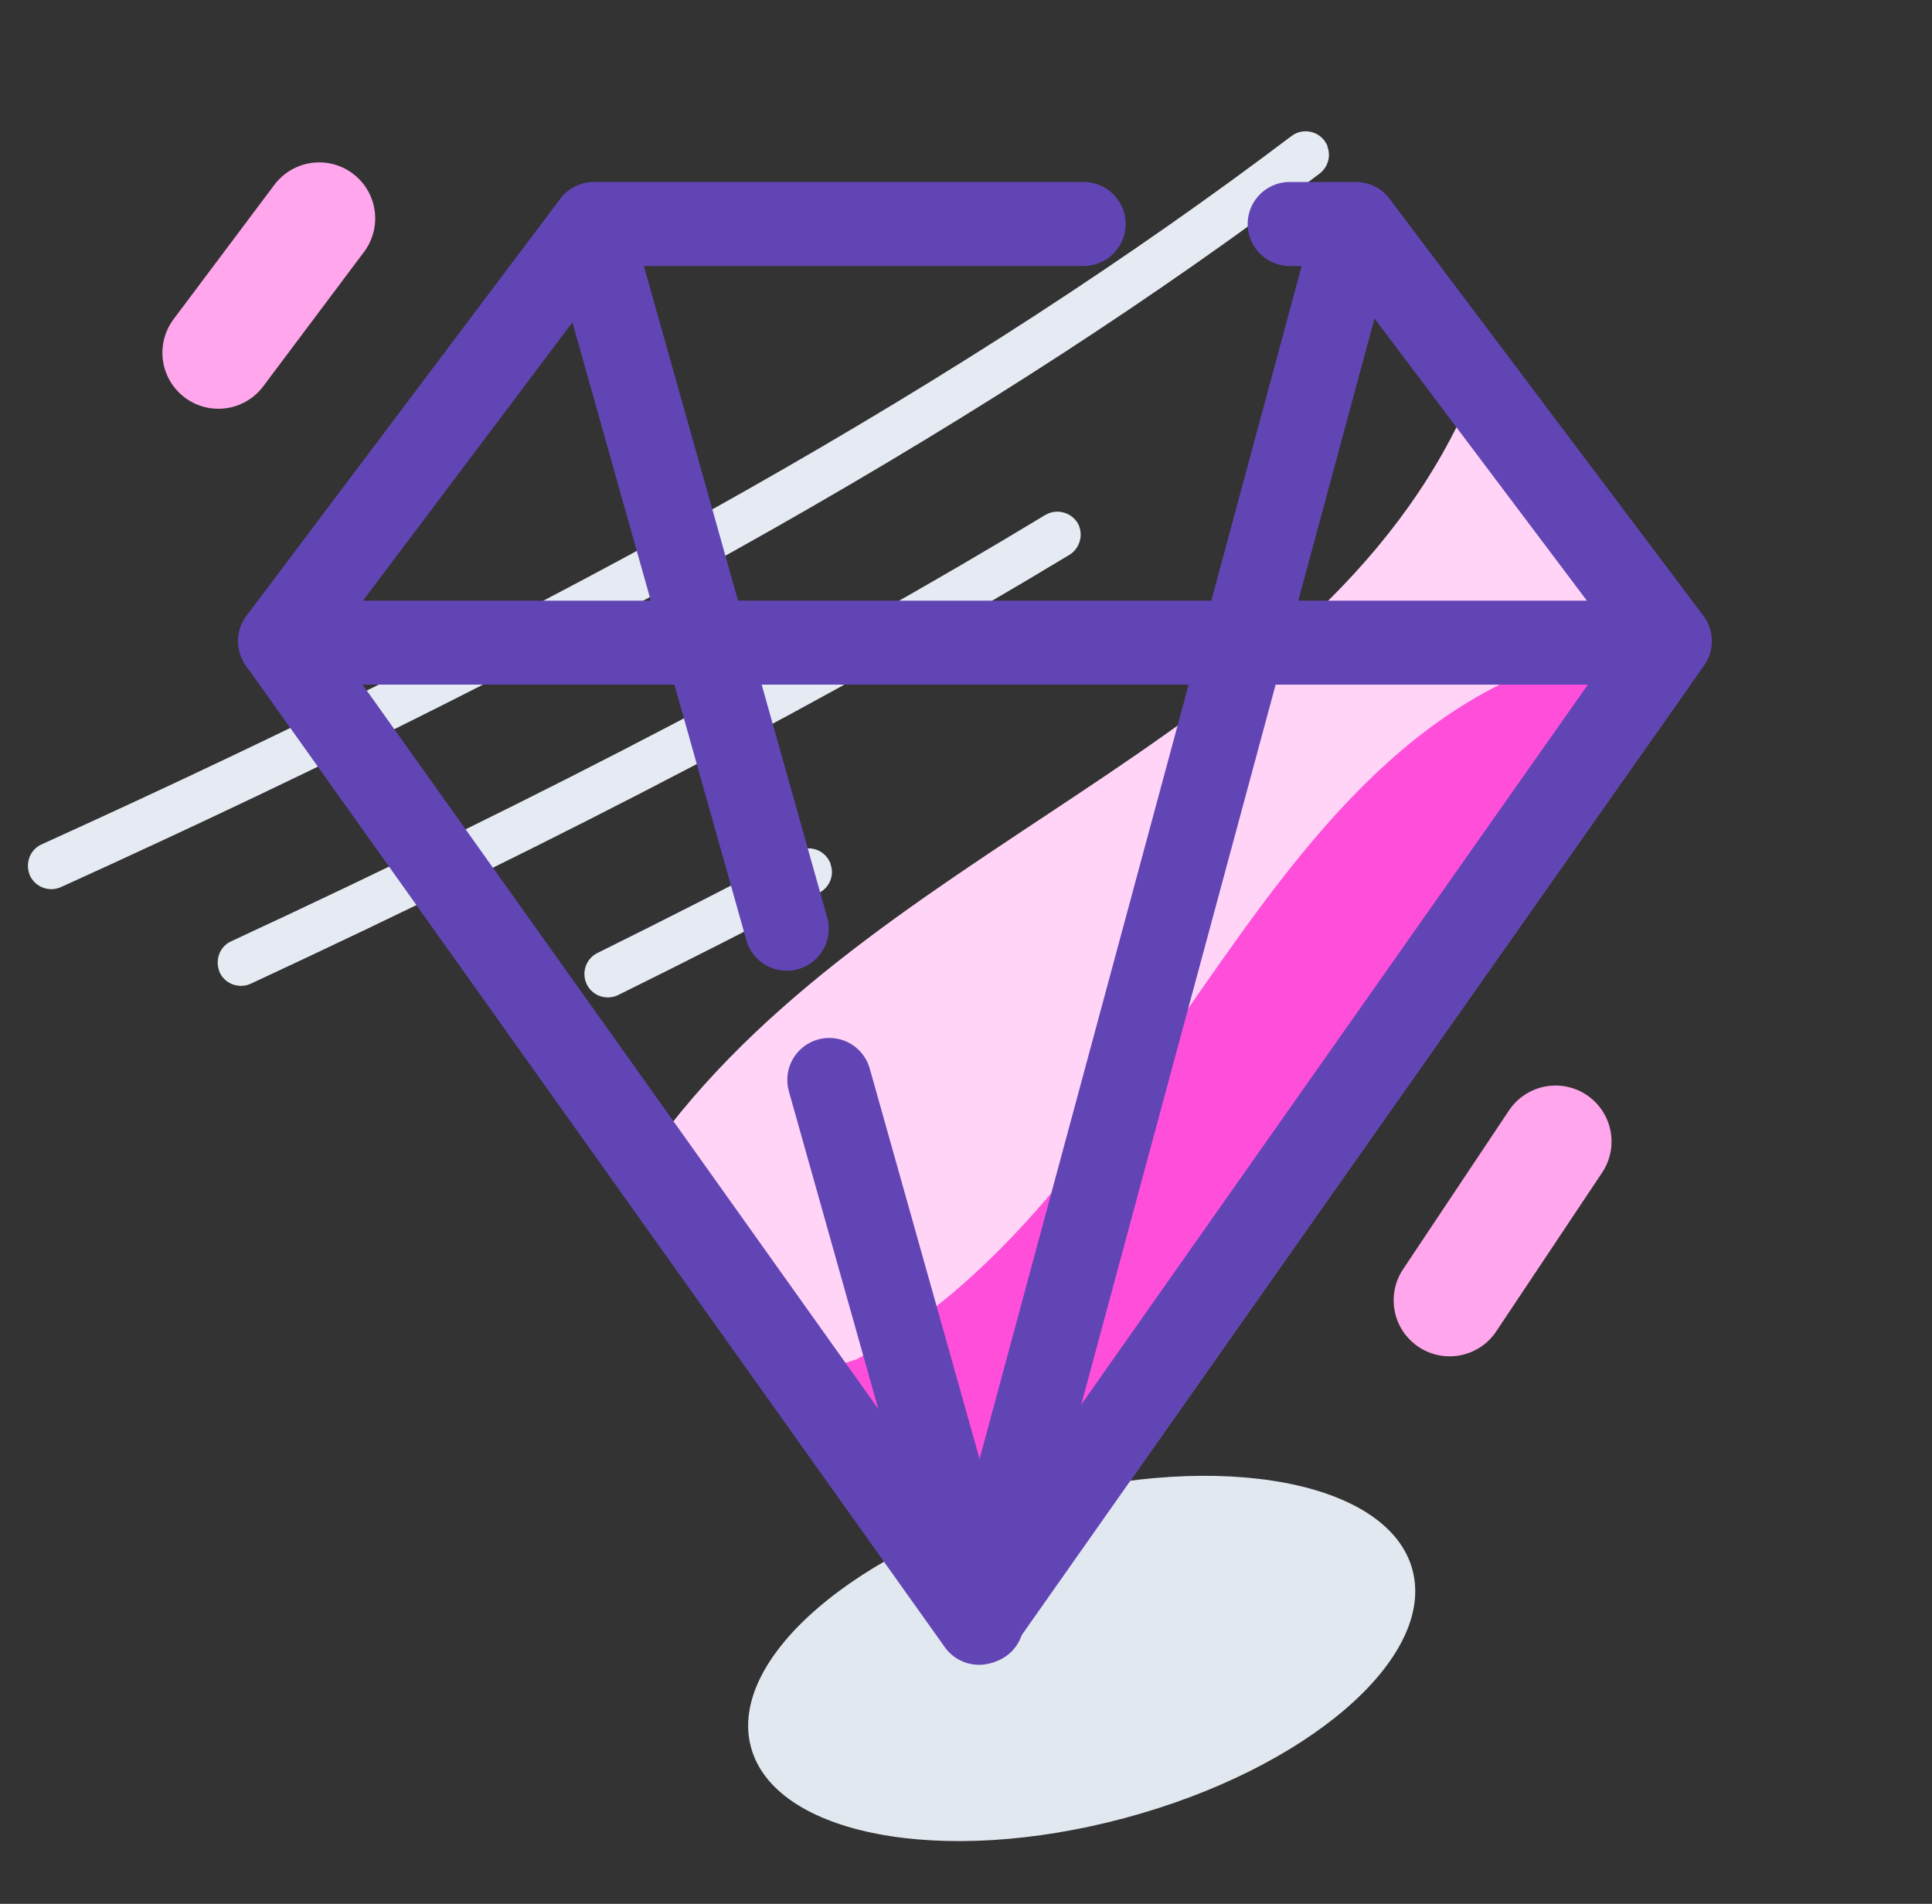
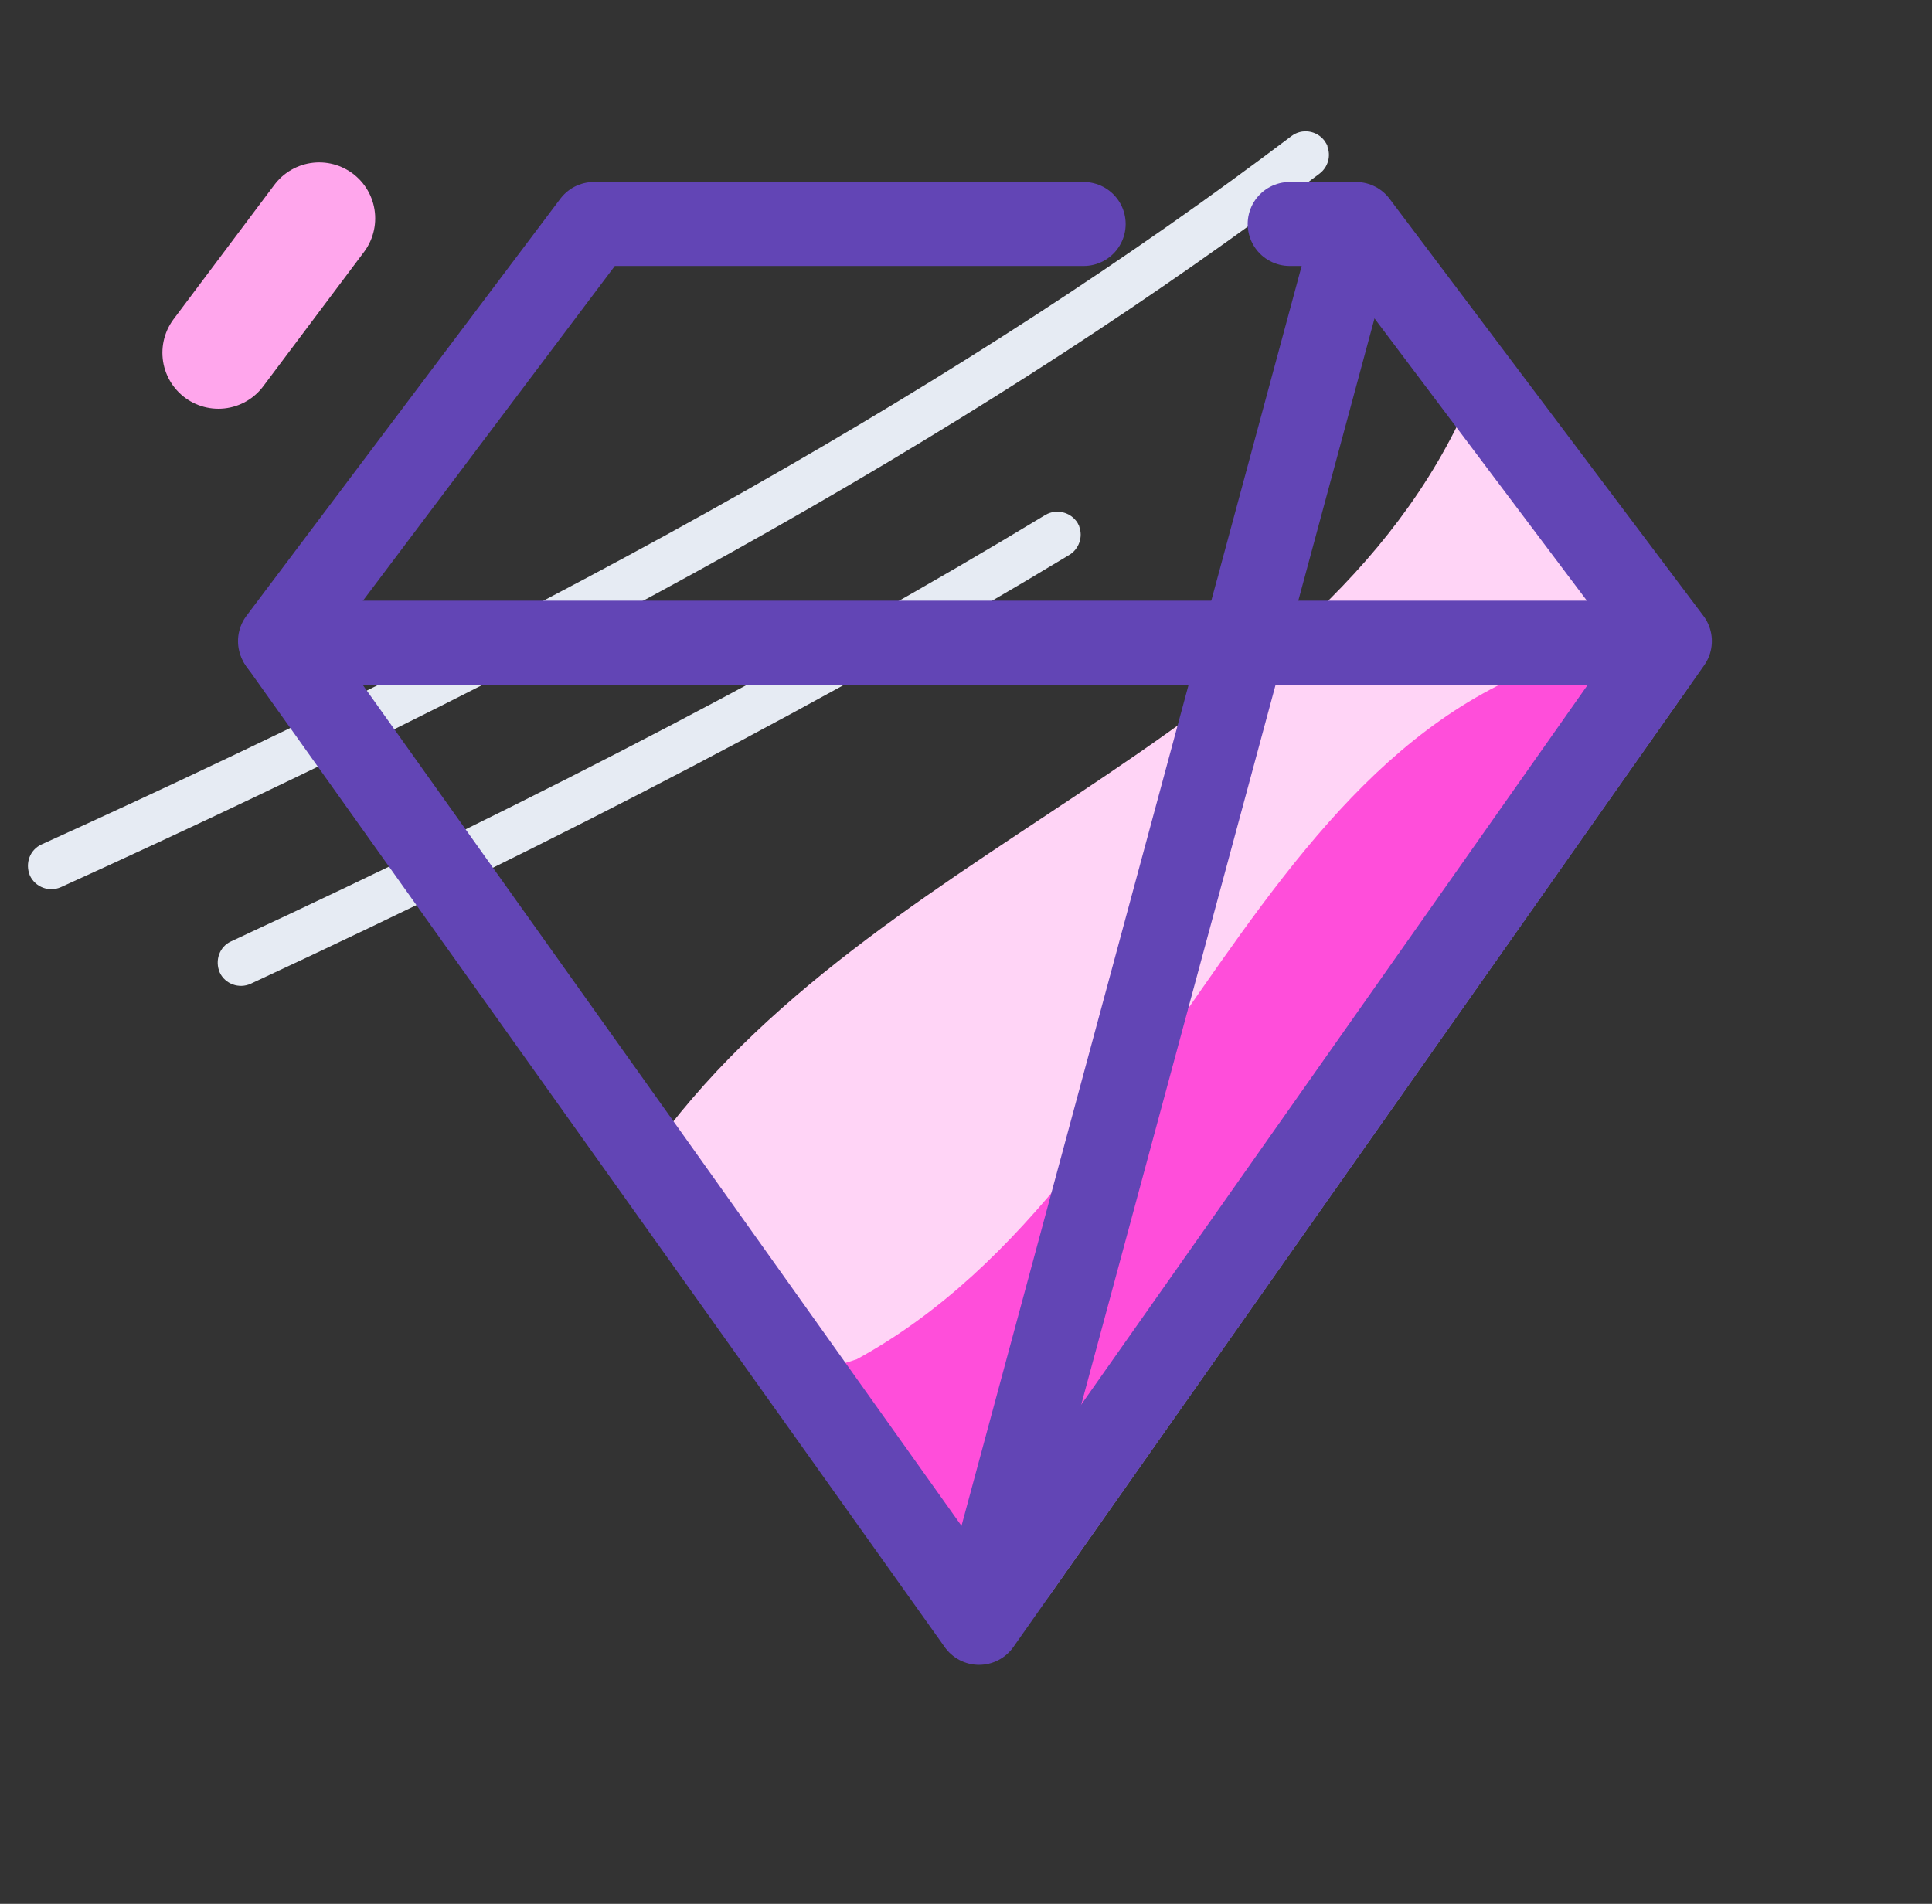
<svg xmlns="http://www.w3.org/2000/svg" width="69" height="68" viewBox="0 0 69 68" fill="none">
  <rect x="0" y="0" width="69" height="68" fill="#333333" stroke="none" />
-   <path d="M40.16 64.939C46.684 63.191 51.289 59.22 50.445 56.071C49.601 52.921 43.628 51.785 37.104 53.533C30.58 55.282 25.975 59.252 26.819 62.401C27.663 65.551 33.636 66.687 40.16 64.939Z" fill="#E2E8F0" />
  <path d="M47.404 5.228C47.538 5.564 47.437 5.967 47.124 6.203C35.638 14.887 21.35 22.978 2.177 31.685C1.751 31.875 1.258 31.685 1.067 31.27C0.888 30.833 1.067 30.352 1.482 30.161C20.543 21.51 34.73 13.475 46.126 4.858C46.496 4.578 47.023 4.656 47.303 5.026C47.348 5.093 47.393 5.161 47.415 5.228H47.404Z" fill="#E6EBF3" />
  <path d="M38.54 18.798C38.685 19.168 38.54 19.605 38.192 19.818C29.866 24.849 20.296 29.858 8.956 35.136C8.541 35.327 8.037 35.148 7.847 34.733C7.667 34.307 7.835 33.814 8.25 33.624C19.546 28.379 29.059 23.404 37.329 18.395C37.722 18.16 38.237 18.283 38.484 18.675C38.506 18.72 38.528 18.765 38.551 18.809L38.54 18.798Z" fill="#E6EBF3" />
-   <path d="M29.653 30.845C29.81 31.237 29.642 31.685 29.261 31.887C26.975 33.086 24.554 34.318 22.078 35.54C21.663 35.742 21.159 35.574 20.957 35.159C20.756 34.744 20.924 34.24 21.338 34.038C23.804 32.817 26.202 31.595 28.488 30.396C28.902 30.183 29.407 30.34 29.619 30.755C29.631 30.789 29.653 30.811 29.664 30.845H29.653Z" fill="#E6EBF3" />
  <path d="M60.277 22.764L52.968 13.044C48.181 26.272 31.849 29.512 23.497 40.767L35.054 56.987C35.649 57.817 36.882 57.817 37.476 56.987L60.322 24.512C60.692 23.985 60.68 23.279 60.299 22.764H60.277Z" fill="#FFD4F6" />
  <path d="M30.57 48.558C30.132 48.703 29.718 48.827 29.303 48.939L35.031 56.987C35.625 57.817 36.858 57.817 37.452 56.987L60.298 24.512C60.657 23.997 60.657 23.313 60.298 22.797C45.109 23.246 42.766 41.91 30.581 48.558H30.57Z" fill="#FF4EDA" />
  <path d="M38.702 8H21.21L10 22.898L34.965 57.963L59.638 22.898L48.428 8H46.06" stroke="#6245B5" stroke-width="3" stroke-linecap="round" stroke-linejoin="round" />
  <path d="M34.964 57.94L48.371 8.28" stroke="#6245B5" stroke-width="3" stroke-linecap="round" stroke-linejoin="round" />
-   <path d="M35.065 57.929L29.618 38.573M21.131 8.415L28.098 33.172" stroke="#6245B5" stroke-width="3" stroke-linecap="round" stroke-linejoin="round" />
  <path d="M10.034 22.954H59.369" stroke="#6245B5" stroke-width="3" stroke-linecap="round" stroke-linejoin="round" />
  <line x1="11.4" y1="7.8" x2="7.8" y2="12.6" stroke="#FFA6EC" stroke-width="4" stroke-linecap="round" />
-   <line x1="55.555" y1="40.773" x2="51.773" y2="46.445" stroke="#FFA6EC" stroke-width="4" stroke-linecap="round" />
</svg>